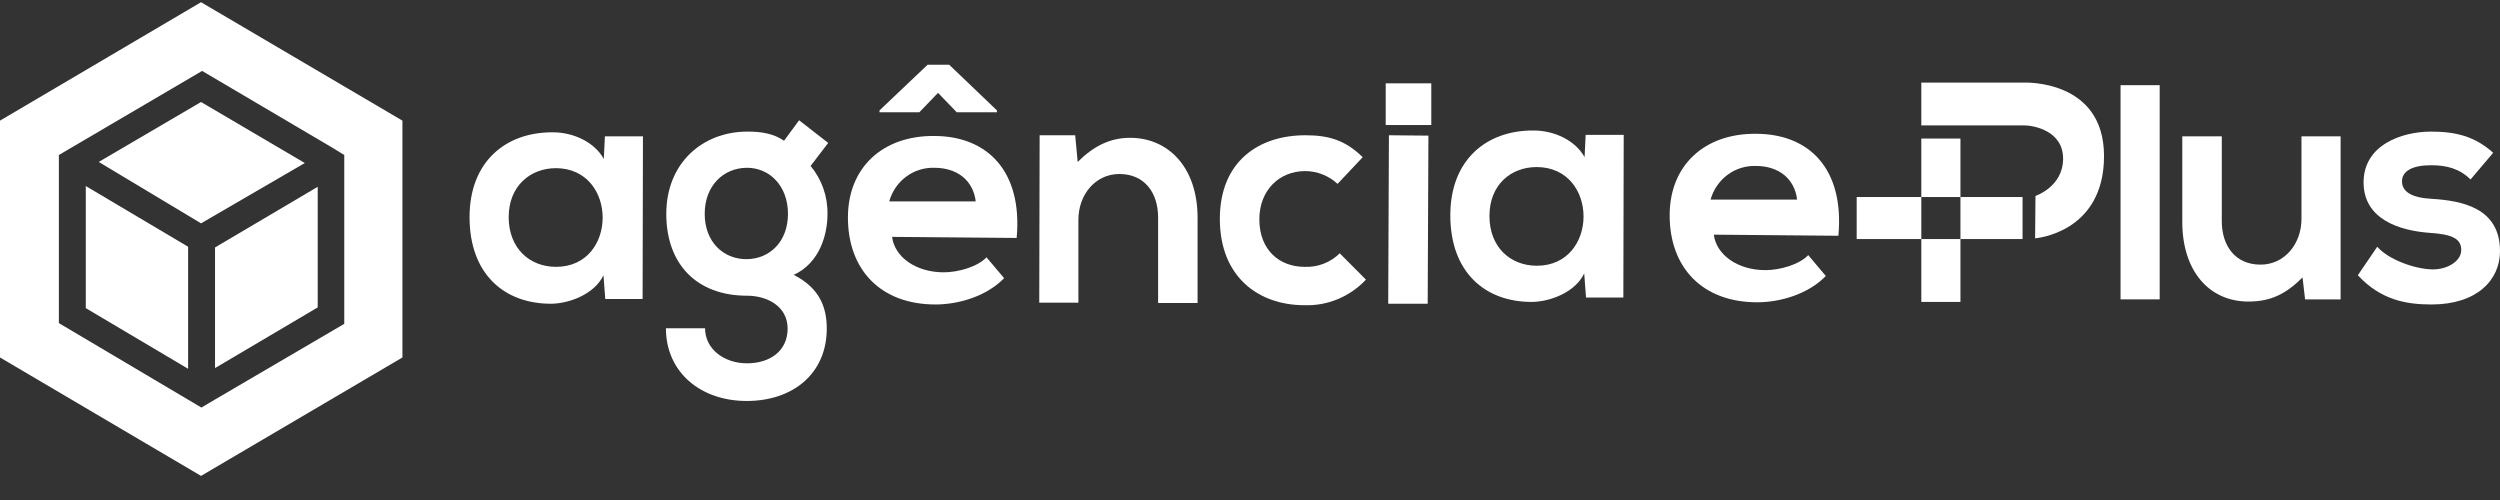
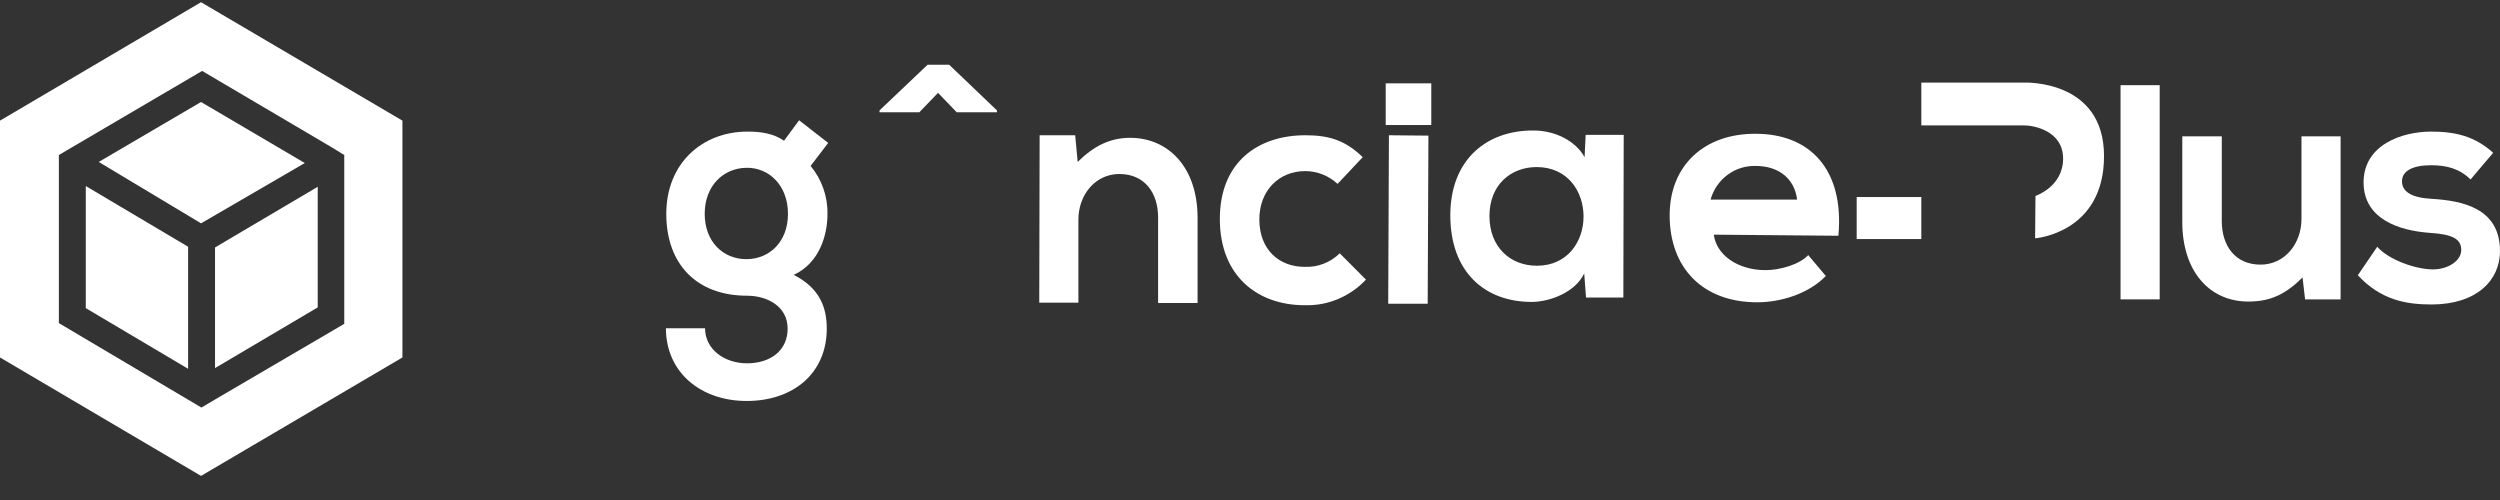
<svg xmlns="http://www.w3.org/2000/svg" width="95" height="19" viewBox="0 0 95 19" fill="none">
  <rect x="0" y="0" width="95" height="19" fill="#333333" stroke="none" />
  <g clip-path="url(#clip0_2098_187084)">
    <path d="M8.171 13.987L12.073 11.681V7.098L8.171 9.403V13.987Z" fill="white" />
    <path d="M11.582 6.195L7.639 3.876L3.751 6.154L7.639 8.487L11.582 6.195Z" fill="white" />
    <path d="M0 4.584V13.584L7.639 18.084L15.292 13.584V4.584L7.639 0.084L0 4.584ZM12.605 5.598L13.082 5.89V12.306L8.171 15.181L7.653 15.487L2.237 12.278V5.89L7.68 2.695L12.605 5.598Z" fill="white" />
    <path d="M7.148 9.376L3.26 7.07V11.709L7.148 14.014V9.376Z" fill="white" />
-     <path d="M82.068 3.237H80.581V11.376H82.068V3.237Z" fill="white" />
+     <path d="M82.068 3.237H80.581V11.376H82.068V3.237" fill="white" />
    <path d="M87.456 8.32C87.456 9.264 86.815 10.056 85.901 10.056C84.933 10.056 84.428 9.334 84.428 8.403V5.181H82.927V8.431C82.927 10.334 83.978 11.459 85.437 11.459C86.297 11.459 86.87 11.167 87.497 10.542L87.593 11.376H88.943V5.181H87.456V8.32Z" fill="white" />
    <path d="M92.408 7.556C91.63 7.515 91.276 7.279 91.276 6.89C91.276 6.501 91.671 6.279 92.381 6.279C92.967 6.279 93.459 6.404 93.881 6.82L94.741 5.806C94.045 5.181 93.322 5.001 92.381 5.001C91.276 5.001 89.816 5.501 89.816 6.931C89.816 8.334 91.18 8.765 92.326 8.848C93.186 8.904 93.527 9.07 93.527 9.501C93.527 9.931 92.981 10.251 92.422 10.237C91.753 10.223 90.757 9.862 90.335 9.376L89.598 10.459C90.471 11.403 91.439 11.57 92.394 11.57C94.127 11.57 95 10.64 95 9.542C95 7.89 93.54 7.626 92.408 7.556Z" fill="white" />
-     <path d="M22.945 6.042C22.604 5.417 21.813 5.028 21.008 5.028C19.235 5.015 17.843 6.126 17.843 8.251C17.843 10.417 19.166 11.556 20.967 11.542C21.636 11.528 22.59 11.181 22.932 10.459L23 11.362H24.419L24.432 5.181H22.986L22.945 6.042ZM21.131 10.14C20.121 10.14 19.33 9.431 19.33 8.251C19.33 7.07 20.149 6.39 21.131 6.39C23.491 6.403 23.491 10.14 21.131 10.14Z" fill="white" />
    <path d="M30.366 4.57L29.793 5.348C29.37 5.056 28.879 5.001 28.402 5.001C26.697 5.001 25.319 6.195 25.319 8.126C25.319 10.056 26.492 11.237 28.388 11.237C29.152 11.237 29.93 11.639 29.93 12.487C29.93 13.334 29.261 13.806 28.388 13.806C27.515 13.806 26.792 13.264 26.792 12.473H25.305C25.305 14.139 26.615 15.237 28.375 15.237C30.134 15.237 31.417 14.195 31.417 12.487C31.417 11.709 31.171 10.959 30.162 10.445C31.157 9.987 31.444 8.903 31.444 8.14C31.457 7.469 31.229 6.817 30.803 6.306L31.471 5.431L30.366 4.57ZM28.361 9.848C27.488 9.848 26.779 9.195 26.779 8.126C26.779 7.056 27.488 6.39 28.361 6.376C29.234 6.362 29.943 7.056 29.943 8.126C29.943 9.195 29.234 9.848 28.361 9.848Z" fill="white" />
    <path d="M35.645 3.528L36.355 4.265H37.883V4.195L36.068 2.459H35.25L33.422 4.195V4.265H34.936L35.645 3.528Z" fill="white" />
    <path d="M42.944 5.237C42.194 5.237 41.566 5.542 40.952 6.154L40.857 5.14H39.506L39.492 11.501H40.979V8.348C40.979 7.404 41.62 6.612 42.535 6.612C43.503 6.612 44.008 7.334 44.008 8.265V11.515H45.508V8.279C45.508 6.334 44.376 5.237 42.944 5.237Z" fill="white" />
    <path d="M49.573 10.14C48.632 10.14 47.855 9.515 47.855 8.334C47.855 7.251 48.591 6.501 49.601 6.501C50.055 6.504 50.492 6.677 50.828 6.987L51.783 5.973C51.101 5.306 50.46 5.14 49.601 5.14C47.841 5.14 46.354 6.126 46.354 8.32C46.354 10.515 47.814 11.598 49.573 11.598C50.008 11.612 50.44 11.533 50.842 11.365C51.243 11.197 51.606 10.946 51.906 10.626L50.91 9.626C50.734 9.8 50.524 9.935 50.294 10.023C50.064 10.112 49.819 10.151 49.573 10.14Z" fill="white" />
    <path d="M52.752 11.542H54.252L54.28 5.154L52.779 5.14L52.752 11.542Z" fill="white" />
    <path d="M60.214 5.973C59.873 5.348 59.082 4.959 58.277 4.959C56.504 4.945 55.112 6.056 55.112 8.181C55.112 10.348 56.435 11.487 58.236 11.473C58.904 11.459 59.859 11.112 60.2 10.389L60.269 11.306H61.687L61.701 5.126H60.255L60.214 5.973ZM58.4 10.098C57.39 10.098 56.599 9.389 56.599 8.209C56.599 7.028 57.404 6.348 58.4 6.348C60.773 6.362 60.76 10.098 58.4 10.098Z" fill="white" />
    <path d="M54.389 3.167H52.657V4.751H54.389V3.167Z" fill="white" />
    <path d="M66.721 5.084C64.757 5.07 63.447 6.292 63.447 8.181C63.447 10.167 64.688 11.487 66.776 11.487C67.69 11.487 68.74 11.153 69.381 10.487L68.713 9.695C68.372 10.056 67.635 10.265 67.089 10.265C66.025 10.265 65.22 9.681 65.125 8.917L69.859 8.959C70.091 6.417 68.754 5.084 66.721 5.084ZM65.002 7.584C65.108 7.206 65.334 6.875 65.645 6.644C65.957 6.412 66.335 6.294 66.721 6.306C67.594 6.306 68.194 6.792 68.29 7.584H65.002Z" fill="white" />
-     <path d="M35.495 5.167C33.531 5.153 32.221 6.376 32.221 8.265C32.221 10.251 33.463 11.57 35.55 11.57C36.464 11.57 37.514 11.237 38.156 10.57L37.487 9.778C37.146 10.14 36.409 10.348 35.864 10.348C34.8 10.348 33.995 9.765 33.899 9.001L38.633 9.042C38.865 6.501 37.514 5.167 35.495 5.167ZM33.79 7.653C33.896 7.276 34.122 6.945 34.434 6.713C34.745 6.482 35.124 6.363 35.509 6.376C36.382 6.376 36.982 6.862 37.078 7.653H33.79Z" fill="white" />
    <path d="M76.911 3.139H73.01V4.764H76.911C77.266 4.764 78.398 4.959 78.398 6.028C78.398 7.098 77.348 7.445 77.348 7.445L77.334 9.056C77.334 9.056 79.953 8.862 79.953 5.931C79.953 3.001 76.911 3.139 76.911 3.139Z" fill="white" />
    <path d="M73.01 7.487H70.554V9.084H73.01V7.487Z" fill="white" />
-     <path d="M74.497 5.265H73.01V7.487H74.497V9.084H73.01V11.473H74.497V9.084H76.857V7.487H74.497V5.265Z" fill="white" />
  </g>
  <defs>
    <clipPath id="clip0_2098_187084">
      <rect width="95" height="18" fill="white" transform="translate(0 0.084)" />
    </clipPath>
  </defs>
</svg>